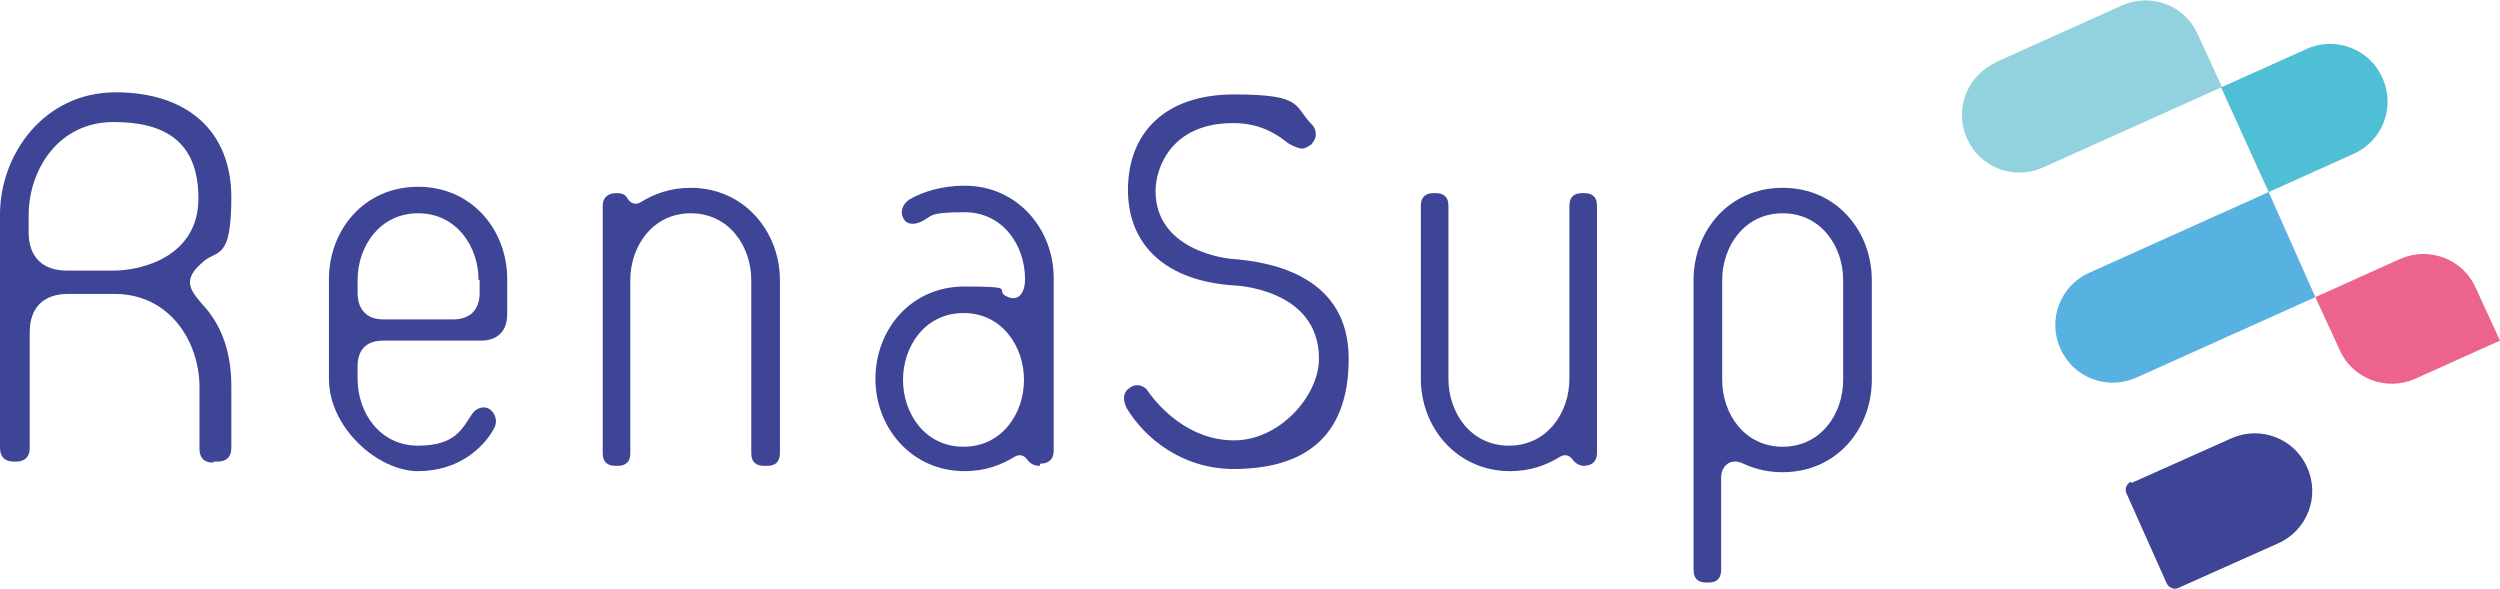
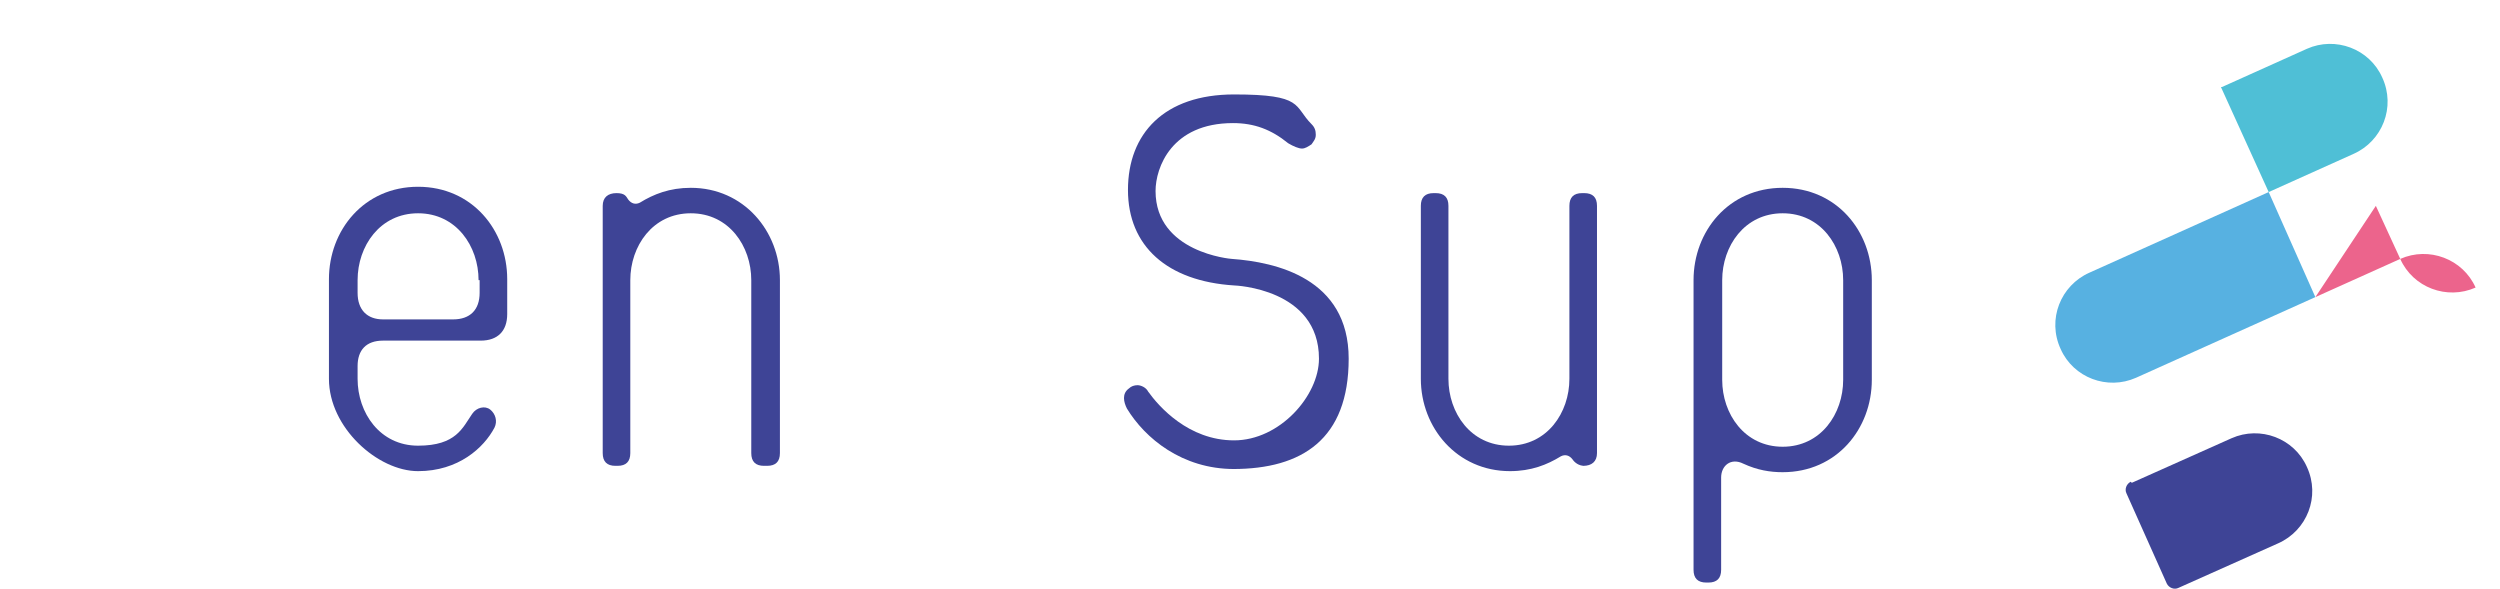
<svg xmlns="http://www.w3.org/2000/svg" id="Calque_1" data-name="Calque 1" version="1.1" viewBox="0 0 235.6 55.5">
  <defs>
    <style>
      .cls-1 {
        fill: #57b1e1;
      }

      .cls-1, .cls-2, .cls-3, .cls-4, .cls-5 {
        stroke-width: 0px;
      }

      .cls-2 {
        fill: #92d2df;
      }

      .cls-3 {
        fill: #3e4496;
      }

      .cls-4 {
        fill: #ec648c;
      }

      .cls-5 {
        fill: #4fbfd6;
      }
    </style>
  </defs>
  <g>
-     <path class="cls-3" d="M20.1,43.6c-.9,0-1.3-.5-1.3-1.3v-5.8c0-4.3-2.8-8.8-8-8.8h-4.4c-2.3,0-3.6,1.3-3.6,3.6v10.9c0,.9-.5,1.3-1.3,1.3h-.2c-.9,0-1.3-.5-1.3-1.3v-22c0-5.6,4.1-11.5,10.9-11.5s10.9,3.7,10.9,9.9-1.4,4.8-2.8,6.2c-.7.6-1.1,1.2-1.1,1.8s.4,1.2,1.1,2c1.9,2,2.8,4.6,2.8,7.8v5.8c0,.9-.5,1.3-1.3,1.3h-.4ZM10.7,11.5c-5.2,0-8,4.5-8,8.8v1.6c0,2.3,1.3,3.6,3.6,3.6h4.4c2.8,0,8-1.4,8-6.8s-3.2-7.2-8-7.2Z" />
    <path class="cls-3" d="M45.3,32.1h-9.2c-1.6,0-2.4.9-2.4,2.4v1.2c0,3.2,2.1,6.3,5.7,6.3s4.2-1.7,5.1-3c.4-.6,1.2-.8,1.7-.4s.7,1.1.4,1.7c-1,1.9-3.4,4.1-7.2,4.1s-8.4-4.1-8.4-8.7v-9.4c0-4.6,3.3-8.7,8.4-8.7s8.4,4.1,8.4,8.7v3.3c0,1.6-.9,2.5-2.5,2.5ZM45.1,26.4c0-3.2-2.1-6.3-5.7-6.3s-5.7,3.1-5.7,6.3v1.2c0,1.6.9,2.5,2.4,2.5h6.6c1.6,0,2.5-.9,2.5-2.5v-1.2h0Z" />
    <path class="cls-3" d="M72.2,43.9h-.2c-.8,0-1.2-.4-1.2-1.2v-16.3c0-3.2-2.1-6.3-5.7-6.3s-5.7,3.1-5.7,6.3v16.3c0,.8-.4,1.2-1.2,1.2h-.2c-.8,0-1.2-.4-1.2-1.2v-23.3c0-.8.5-1.2,1.3-1.2s.9.3,1.1.6c.3.4.7.5,1.1.3,1.3-.8,2.8-1.4,4.8-1.4,5,0,8.4,4.1,8.4,8.7v16.3c0,.8-.4,1.2-1.2,1.2h-.1Z" />
-     <path class="cls-3" d="M97.9,43.9c-.5,0-.9-.3-1.1-.6-.3-.4-.7-.5-1.1-.3-1.3.8-2.8,1.4-4.8,1.4-5,0-8.4-4.1-8.4-8.7s3.3-8.7,8.4-8.7,2.8.3,3.9.9,1.8-.2,1.8-1.6c0-3.2-2.1-6.3-5.7-6.3s-3,.4-4.1.9c-.7.3-1.4.3-1.7-.4-.3-.6,0-1.3.6-1.7,1.2-.7,3-1.3,5.2-1.3,5,0,8.4,4.1,8.4,8.7v16.3c0,.8-.5,1.2-1.3,1.2v.2ZM90.8,29.5c-3.6,0-5.7,3.1-5.7,6.3s2.1,6.3,5.7,6.3,5.7-3.1,5.7-6.3-2.1-6.3-5.7-6.3Z" />
    <path class="cls-3" d="M116.3,44.2c-4.9,0-8.4-2.9-10.1-5.7-.3-.6-.5-1.4.2-1.9.2-.2.5-.3.8-.3s.8.2,1,.6c1,1.4,3.8,4.6,8.1,4.6s8-4.2,8-7.7c0-6.6-7.9-6.9-8-6.9-6.3-.4-10-3.7-10-9s3.4-9,10-9,5.6,1.1,7.3,2.8c.3.3.4.6.4,1s-.2.6-.4.9c-.3.2-.6.4-.9.4s-.8-.2-1.3-.5c-1.6-1.3-3.2-1.9-5.2-1.9-5.8,0-7.3,4.2-7.3,6.4,0,5.8,7.1,6.4,7.2,6.4,4.1.3,11,1.8,11,9.4s-4.4,10.4-10.9,10.4h.1Z" />
    <path class="cls-3" d="M149.3,43.9c-.5,0-.9-.3-1.1-.6-.3-.4-.7-.5-1.1-.3-1.3.8-2.8,1.4-4.8,1.4-5,0-8.4-4.1-8.4-8.7v-16.3c0-.8.4-1.2,1.2-1.2h.2c.8,0,1.2.4,1.2,1.2v16.3c0,3.2,2.1,6.3,5.7,6.3s5.7-3.1,5.7-6.3v-16.3c0-.8.4-1.2,1.2-1.2h.2c.8,0,1.2.4,1.2,1.2v23.3c0,.8-.5,1.2-1.3,1.2h.1Z" />
    <path class="cls-3" d="M168,44.5c-1.2,0-2.4-.2-3.7-.8-1.2-.6-2.1.2-2.1,1.3v8.7c0,.8-.4,1.2-1.2,1.2h-.2c-.8,0-1.2-.4-1.2-1.2v-27.3c0-4.6,3.3-8.7,8.4-8.7s8.4,4.1,8.4,8.7v9.4c0,4.6-3.3,8.7-8.4,8.7ZM173.7,26.4c0-3.2-2.1-6.3-5.7-6.3s-5.7,3.1-5.7,6.3v9.4c0,3.2,2.1,6.3,5.7,6.3s5.7-3.1,5.7-6.3v-9.4Z" />
  </g>
  <g>
-     <path class="cls-2" d="M188,5.9l12-5.4c2.7-1.2,5.9,0,7.1,2.7l2.3,5-16.9,7.6c-2.7,1.2-5.9,0-7.1-2.7h0c-1.3-2.8,0-6,2.7-7.2h0Z" />
    <path class="cls-5" d="M209.4,8.2l8-3.6c2.7-1.2,5.9,0,7.1,2.7h0c1.3,2.8,0,6-2.7,7.2l-8,3.6-4.5-9.9h0Z" />
    <path class="cls-3" d="M200.9,45.5l9.4-4.2c2.7-1.2,5.9,0,7.1,2.7h0c1.3,2.8,0,6-2.7,7.2l-9.4,4.2c-.4.2-.9,0-1.1-.4l-3.8-8.5c-.2-.4,0-.9.4-1.1Z" />
-     <path class="cls-4" d="M218.2,28l8-3.6c2.7-1.2,5.9,0,7.1,2.7l2.3,5-8,3.6c-2.7,1.2-5.9,0-7.1-2.7l-2.3-5h0Z" />
+     <path class="cls-4" d="M218.2,28l8-3.6c2.7-1.2,5.9,0,7.1,2.7c-2.7,1.2-5.9,0-7.1-2.7l-2.3-5h0Z" />
    <path class="cls-1" d="M196.9,25.7l16.9-7.6,4.4,9.9-16.9,7.6c-2.7,1.2-5.9,0-7.1-2.7h0c-1.3-2.8,0-6,2.7-7.2h0Z" />
  </g>
</svg>